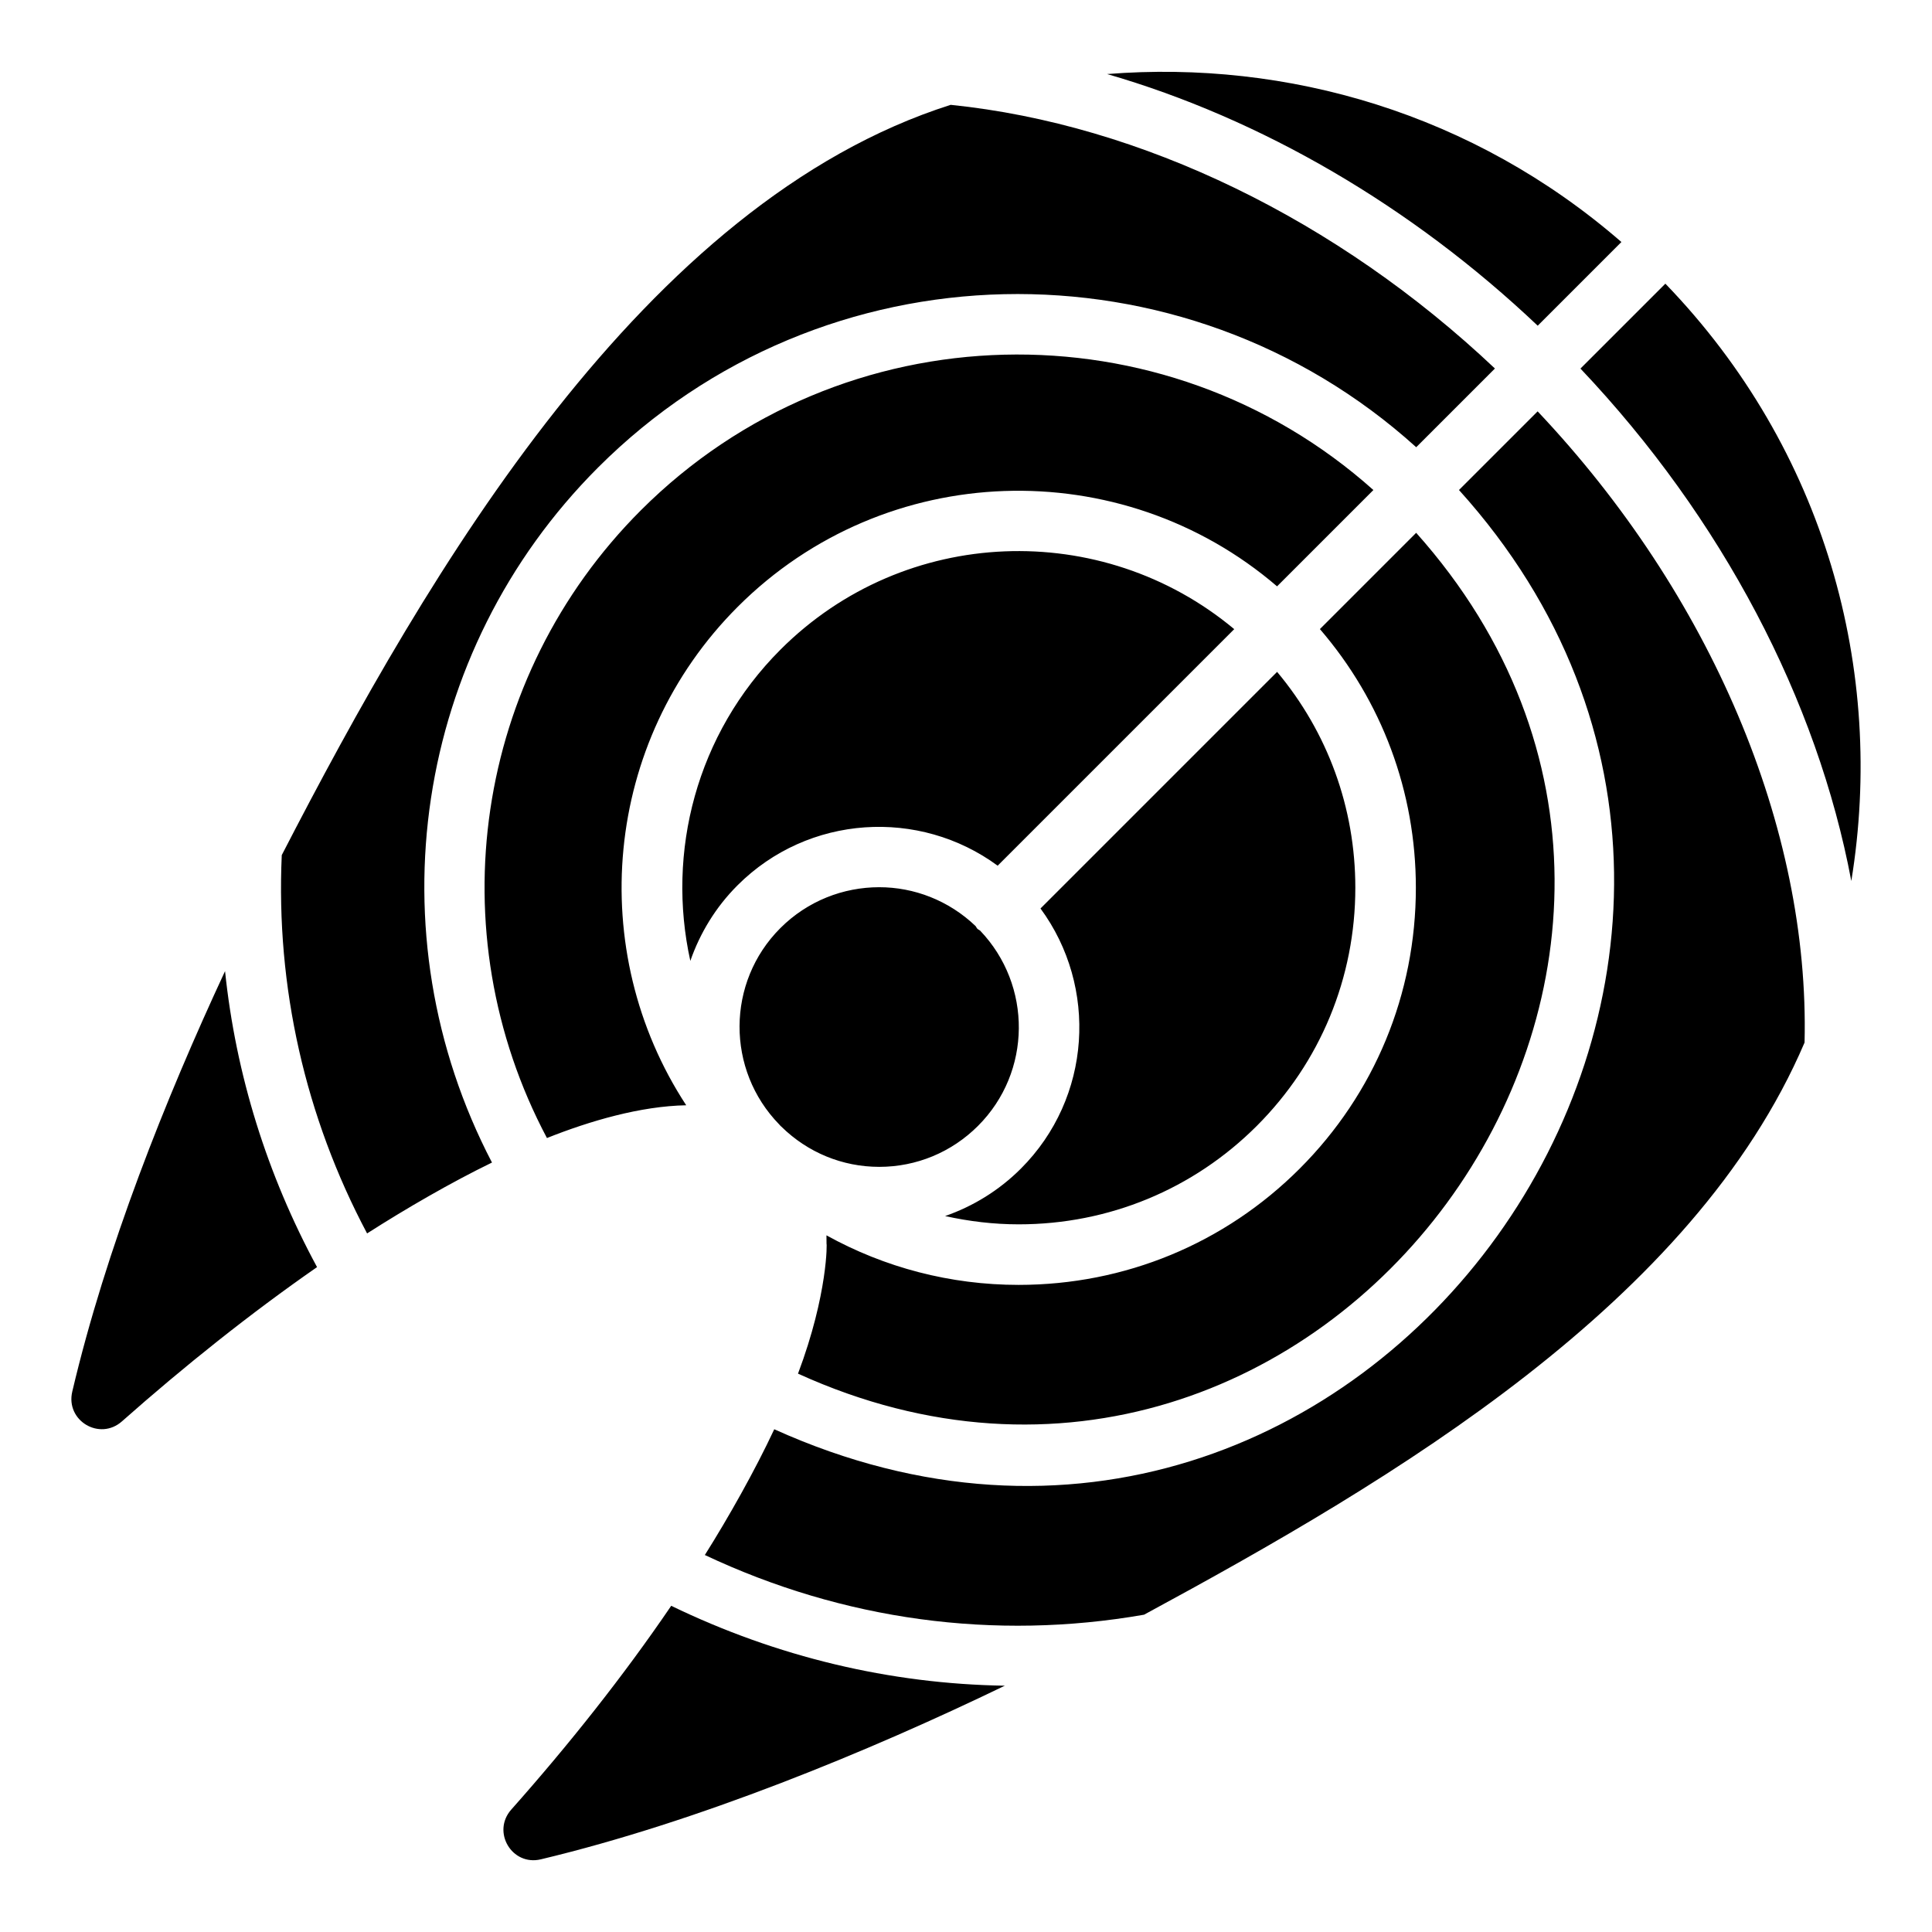
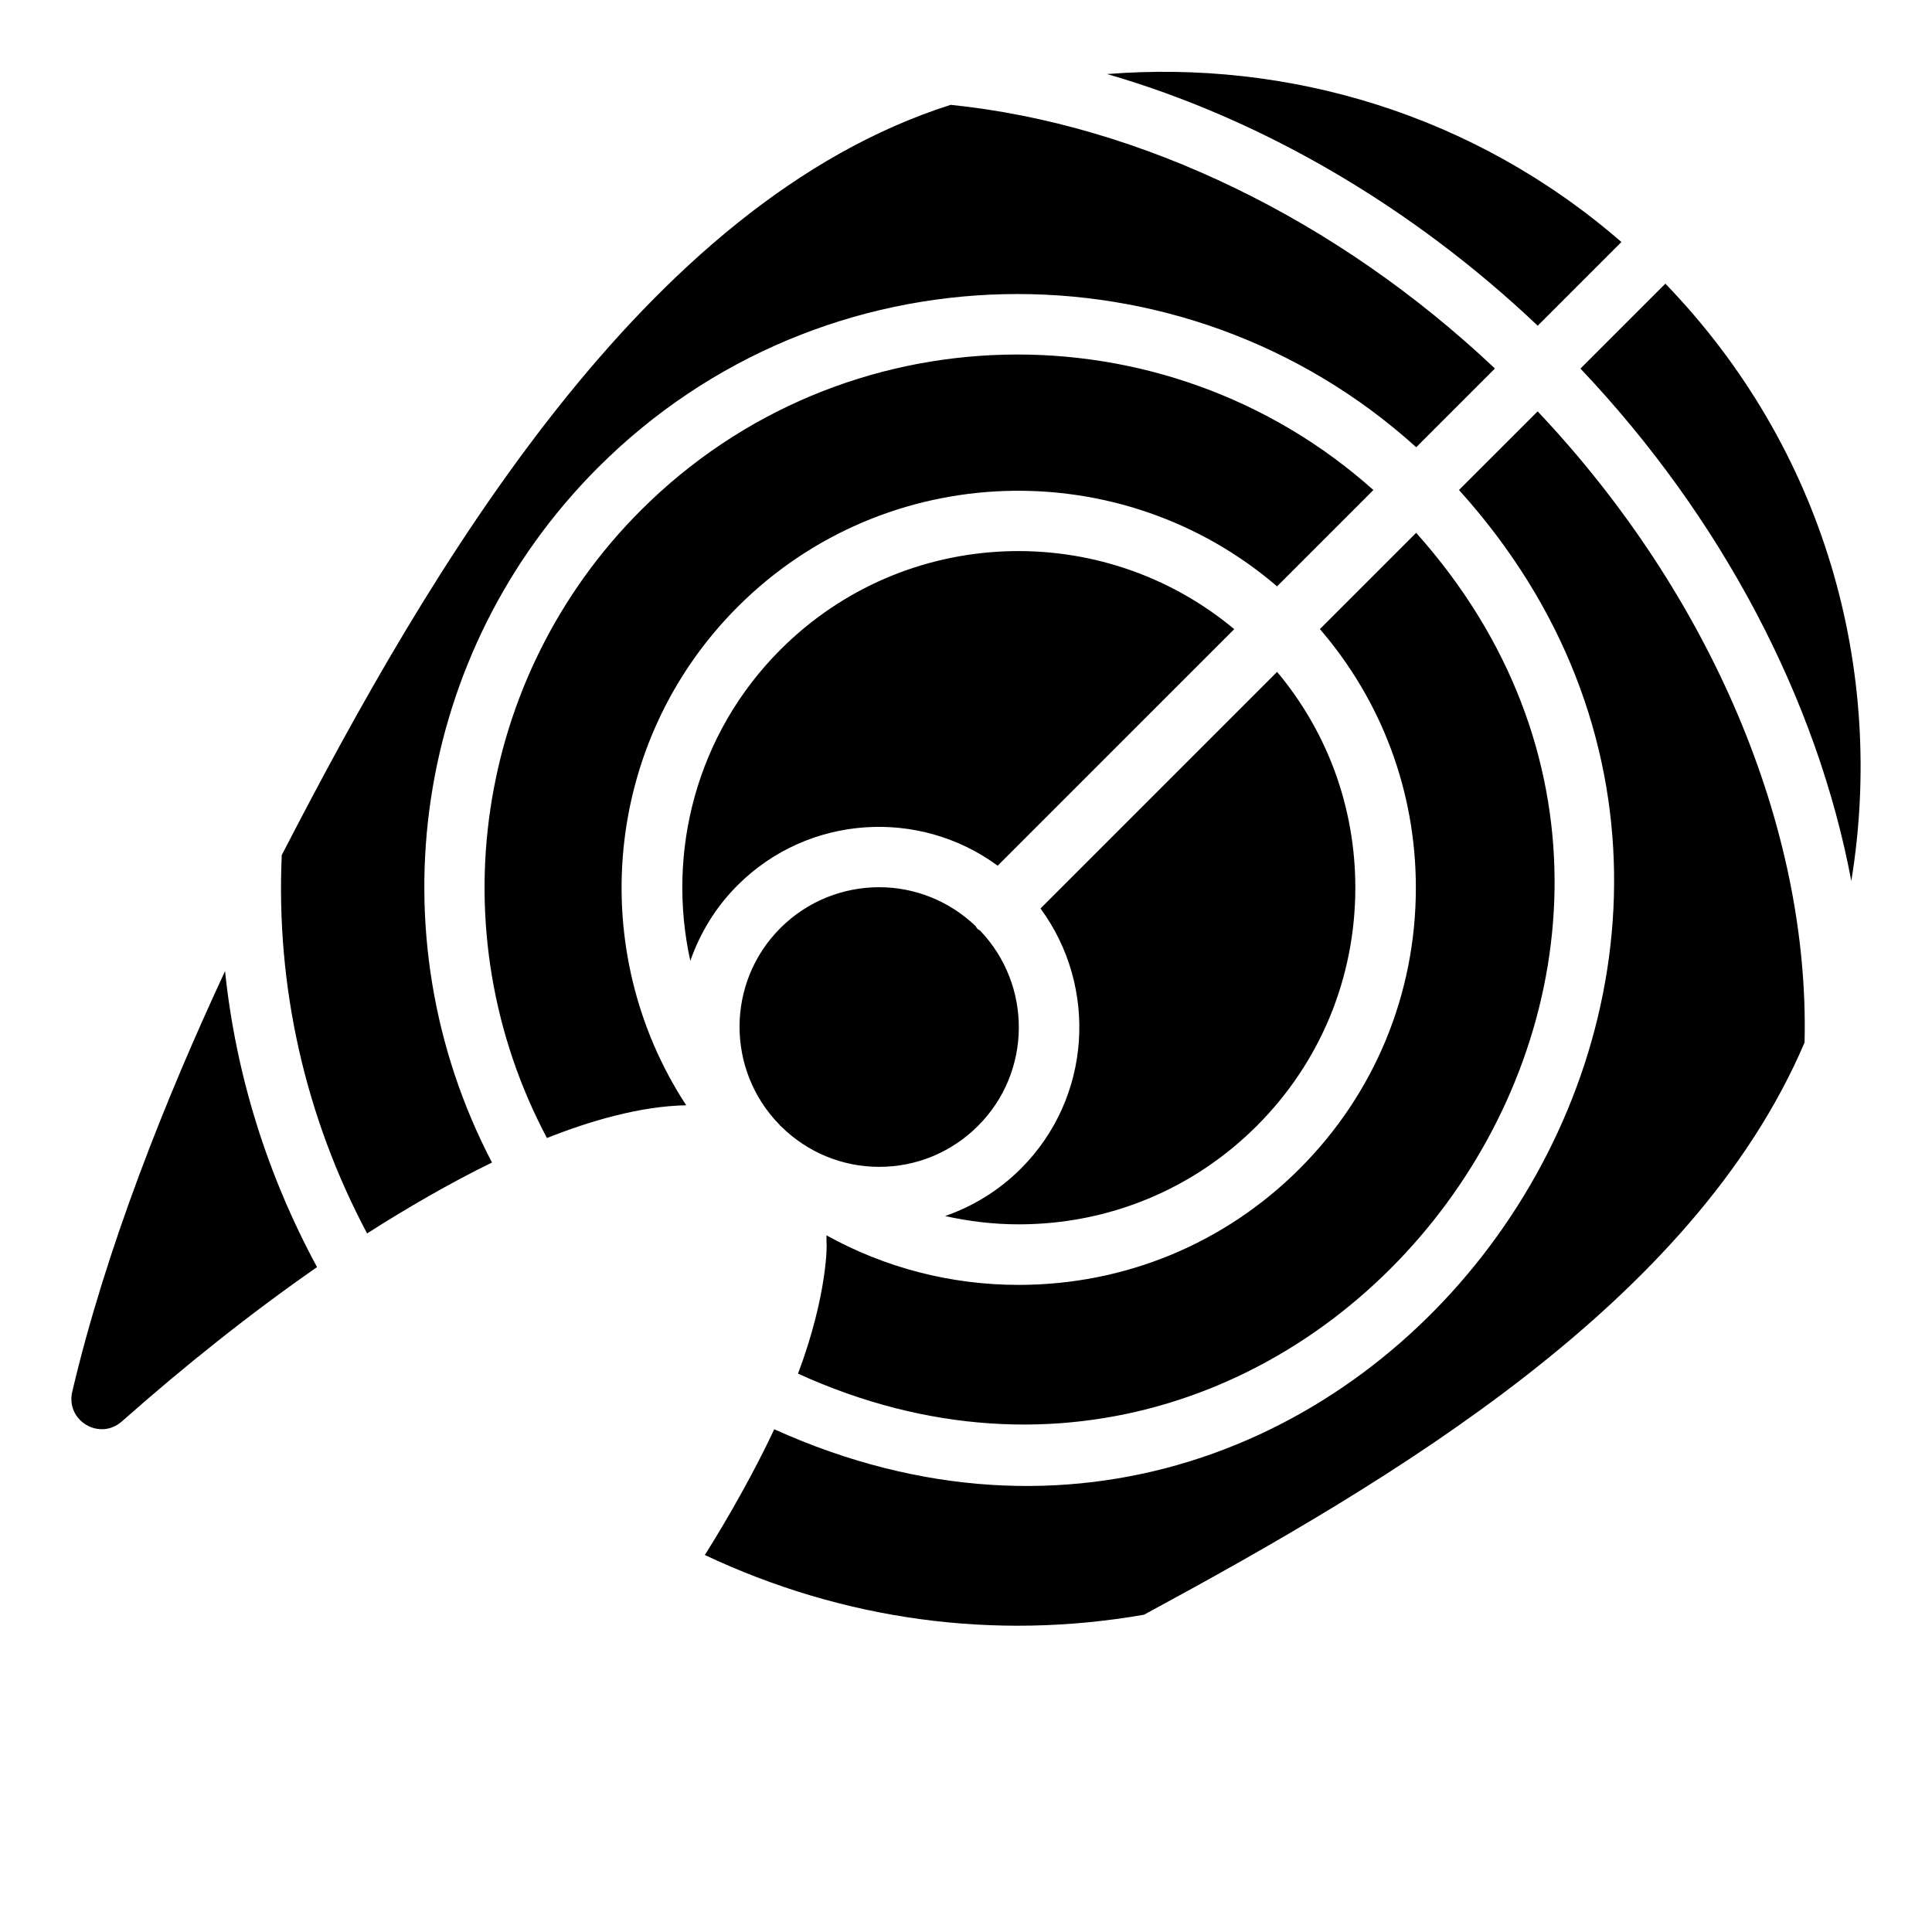
<svg xmlns="http://www.w3.org/2000/svg" fill="#000000" width="800px" height="800px" version="1.1" viewBox="144 144 512 512">
  <g>
    <path d="m447.2 571.91c-39.711 6.941-79.75 1.461-116.41-15.816 6.238-9.891 13.336-22.492 18.395-33.328 156.55 70.75 293.9-124.39 181.46-248.91l20.844-20.84c45.875 48.555 72.137 110.39 70.738 167.27-29.418 68.855-108.61 115.69-175.03 151.62zm-284.05-59.117c8.93-37.922 24.691-77.508 40.488-111.43 2.859 27.395 11.133 53.953 24.383 78.434-17.699 12.293-35.285 26.344-51.703 40.879-5.922 5.242-14.98-0.184-13.168-7.879zm232.8-341.01c50.461 5.156 102.49 30.426 144.22 69.875l-20.859 20.859c-61.746-55.805-157.31-54.133-216.81 5.367-48.891 48.891-59.828 123.45-28.121 184.2-10.898 5.297-22.762 12.18-33.098 18.785-16.402-30.871-24.188-65.328-22.613-100.26 38.957-75.551 95.941-172.97 177.28-198.83zm177.74 36.352-22.18 22.18c-33.461-31.723-73.312-54.883-114.11-66.691 47.766-3.785 97.047 10.434 136.29 44.512zm60.926 169.34c-9.016-47.957-34.227-96.168-71.781-135.8l22.504-22.5c42.379 43.883 58.367 102.57 49.277 158.3zm-345.67 68.113c-29.047-54.73-19.25-122.21 24.895-166.36 53.25-53.242 138.64-54.922 194.12-5.367l-25.527 25.527c-41.324-35.461-103.79-33.719-142.92 5.41-35.836 35.84-40.383 91.289-13.66 132.11-12.137 0.219-25.586 4.168-36.906 8.68zm61.906-129.45c32.945-32.938 85.195-34.648 120.23-5.41l-62.691 62.688c-20.758-15.262-50.168-13.562-68.934 5.195-5.836 5.832-9.965 12.715-12.512 20.031-6.363-28.793 1.551-60.141 23.906-82.504zm26.141 137.09c-9.758-0.008-18.934-3.797-25.914-10.648-0.074-0.074-0.16-0.137-0.234-0.211-0.113-0.113-0.203-0.234-0.312-0.348-14.137-14.473-14.074-37.723 0.27-52.066 7.223-7.223 16.711-10.836 26.195-10.836 9.219 0 18.402 3.477 25.543 10.301 0.184 0.227 0.266 0.504 0.477 0.715 0.211 0.211 0.488 0.293 0.715 0.477 13.844 14.492 13.707 37.5-0.535 51.742-7.004 7.004-16.301 10.867-26.18 10.875h-0.023zm37.551 0.469c18.77-18.766 20.461-48.18 5.199-68.941l62.703-62.703c13.402 16.004 20.73 36.016 20.73 57.195 0 23.871-9.27 46.281-26.094 63.109-16.828 16.828-39.246 26.105-63.117 26.105-6.652 0-13.168-0.793-19.504-2.195 7.461-2.598 14.324-6.812 20.082-12.57zm-51.504 19.988c0.008-0.676 0.004-1.531-0.02-2.309 15.414 8.535 32.809 13.133 50.945 13.133 28.156-0.008 54.602-10.945 74.461-30.805 19.855-19.852 30.793-46.293 30.793-74.453-0.004-25.469-9.023-49.48-25.43-68.539l25.512-25.512c101.42 113.62-25.223 285.89-163.82 222.83 8.012-21.266 7.676-35.148 7.555-34.348z" />
-     <path d="m410.29 590.73c-36.223 17.512-81.352 36.078-122.96 46.012-7.68 1.832-13.074-7.289-7.832-13.191 15.219-17.141 29.738-35.406 42.379-53.996 28 13.555 58.004 20.695 88.41 21.176z" />
  </g>
</svg>